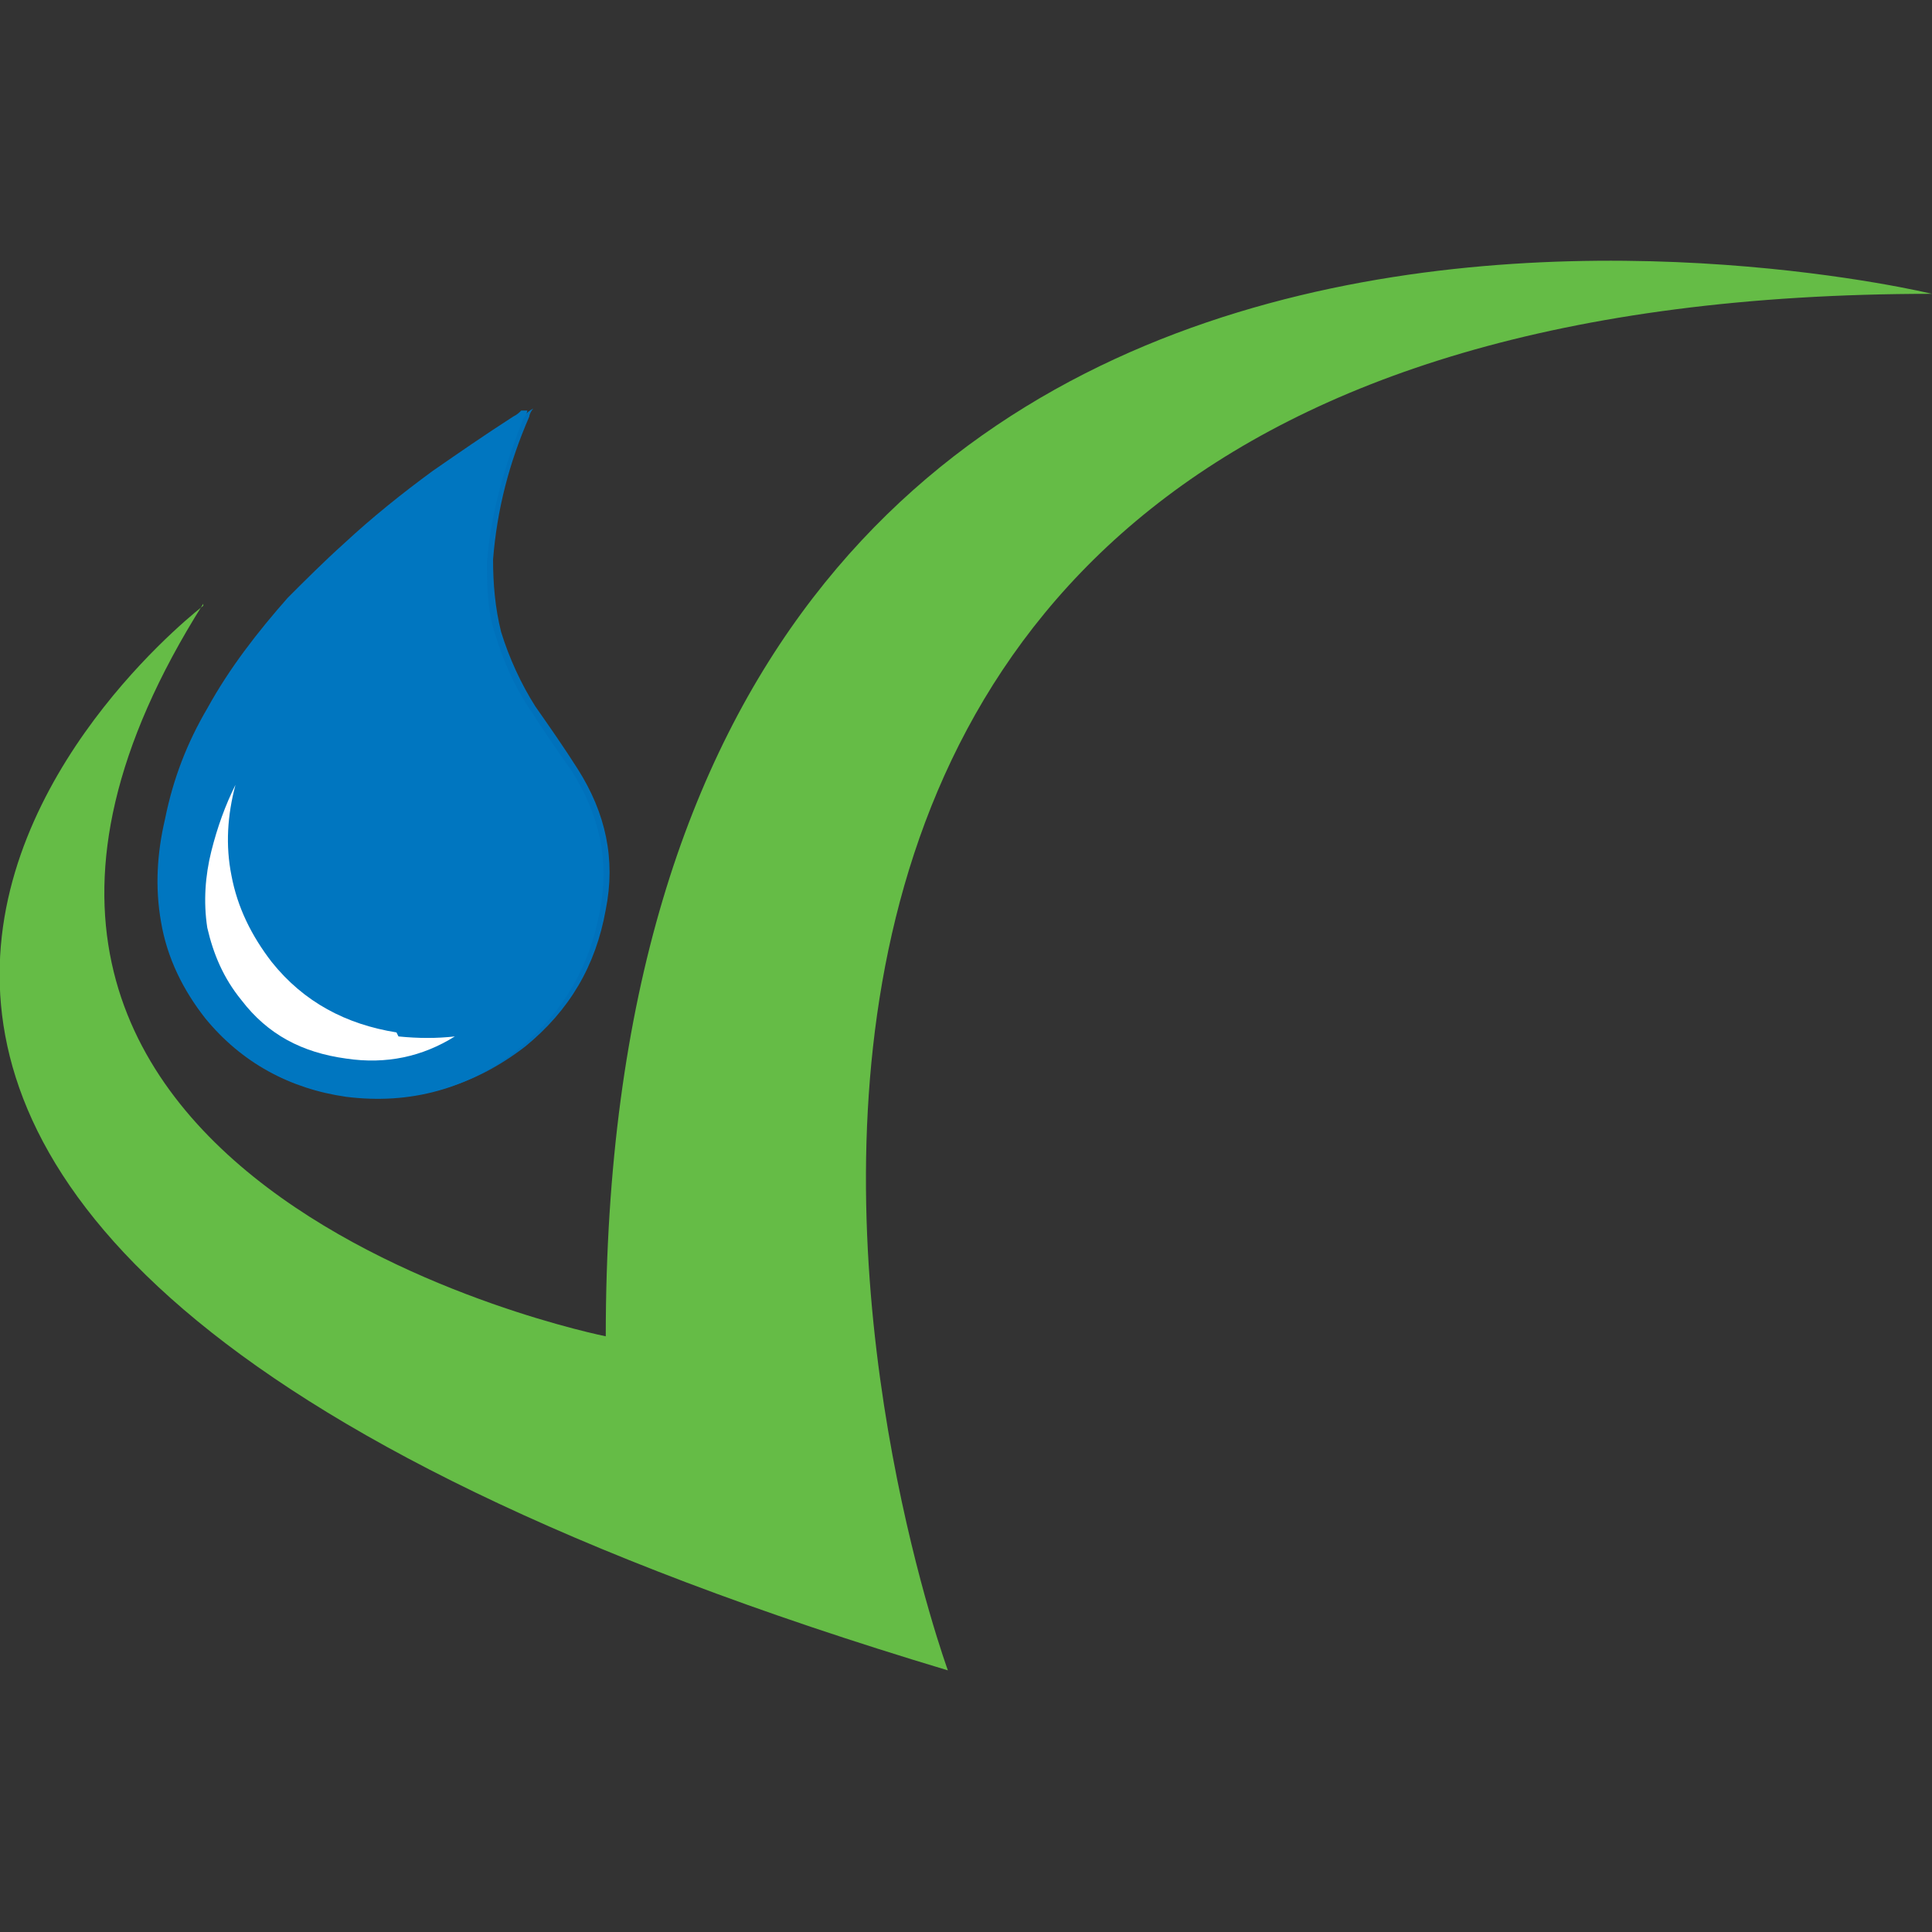
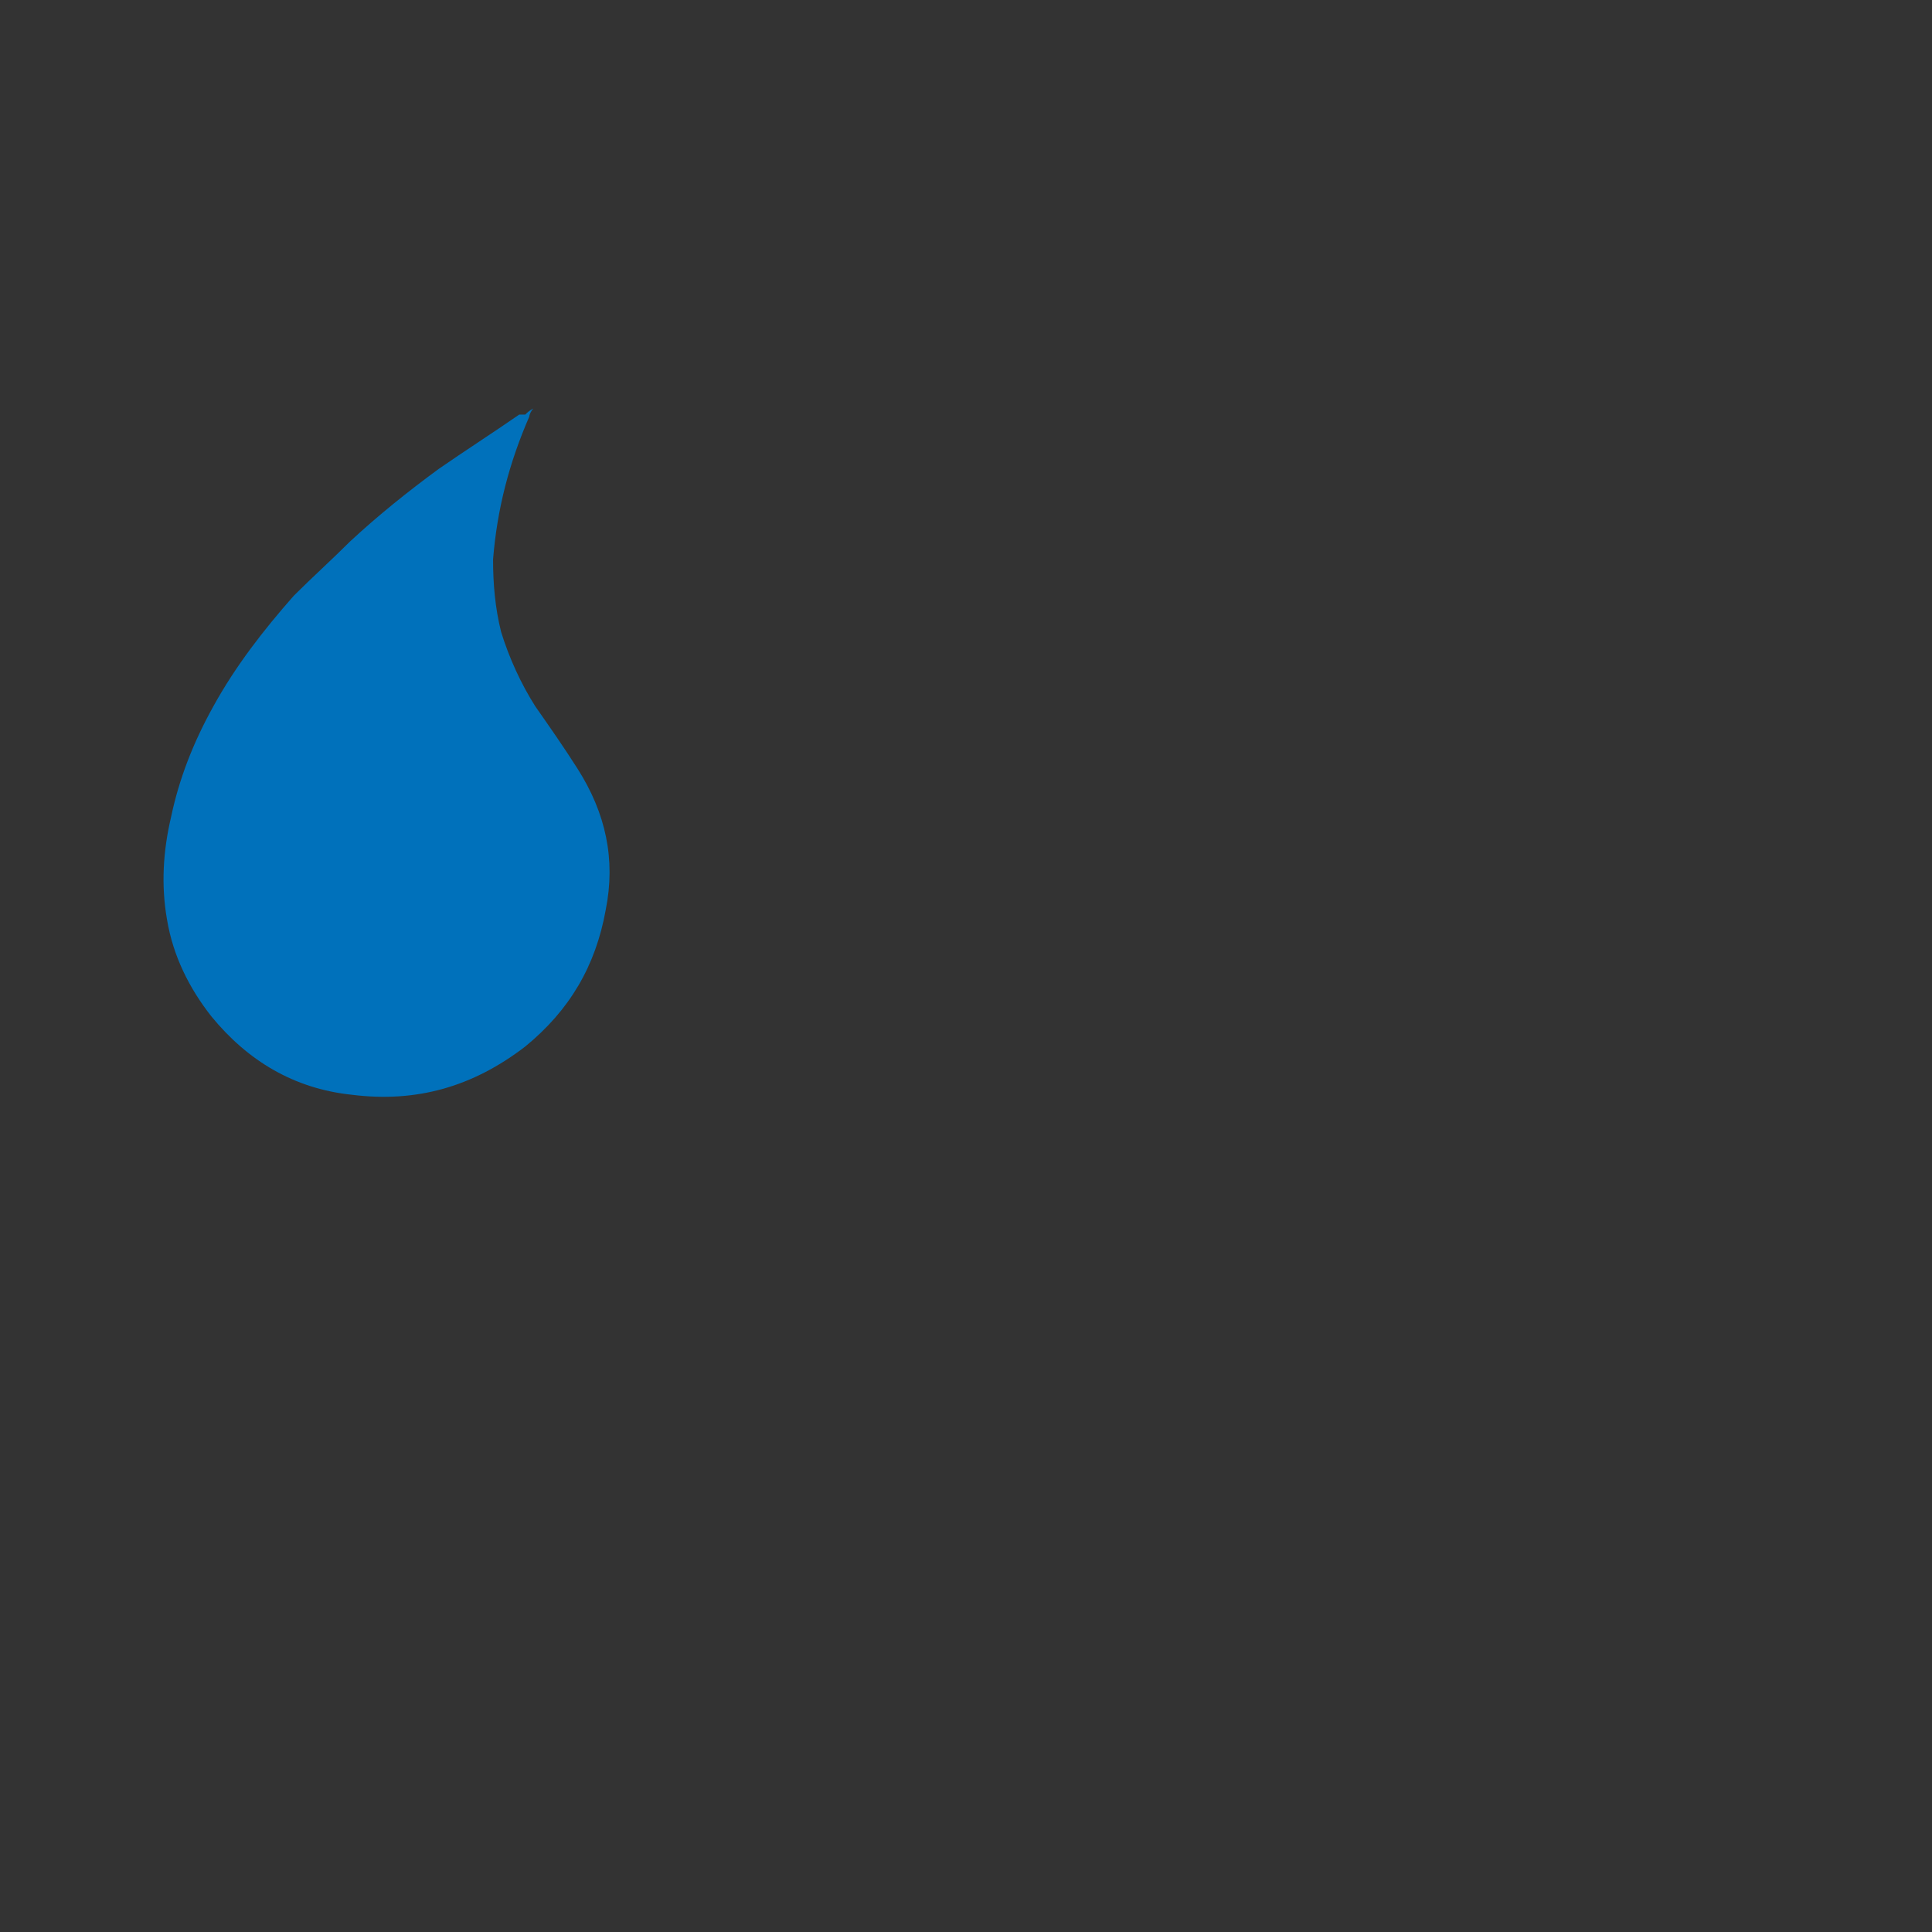
<svg xmlns="http://www.w3.org/2000/svg" id="Layer_1" data-name="Layer 1" version="1.1" viewBox="0 0 96 96">
  <rect x="0" y="0" width="96" height="96" fill="#333333" stroke="none" />
  <defs>
    <style>
      .cls-1 {
        fill: #0071bb;
      }

      .cls-1, .cls-2, .cls-3, .cls-4 {
        stroke-width: 0px;
      }

      .cls-2 {
        fill: #0076c0;
      }

      .cls-3 {
        fill: #65bc46;
      }

      .cls-4 {
        fill: #fff;
      }
    </style>
  </defs>
-   <path class="cls-3" d="M10.1,30.1s-39.3,30,37,52.9c0,0-25-68.4,48.9-68.4,0,0-65.9-16-65.9,51.8,0,0-38.2-7.6-20-36.4" />
  <g>
    <path class="cls-1" d="M25.8,20.6c-1.3.9-2.7,1.8-4,2.7-1.5,1.1-3,2.3-4.4,3.6-.9.9-1.9,1.8-2.8,2.7-1.5,1.7-2.9,3.5-4,5.5-1,1.8-1.7,3.6-2.1,5.5-.4,1.7-.5,3.4-.2,5.1.3,1.8,1.1,3.4,2.2,4.8,1.8,2.2,4.1,3.6,7,3.9,3.2.4,6-.4,8.6-2.4,2.2-1.8,3.5-4,4-6.8.5-2.5,0-4.8-1.4-7-.7-1.1-1.4-2.1-2.1-3.1-.7-1.1-1.3-2.4-1.7-3.7-.3-1.2-.4-2.4-.4-3.6.2-2.5.8-4.8,1.8-7.1,0-.1.1-.3.2-.4h0c-.2.1-.3.2-.4.3" />
-     <path class="cls-2" d="M26.2,20.4c0,.1-.1.3-.2.4-.9,2.3-1.6,4.6-1.8,7.1,0,1.2,0,2.4.4,3.6.4,1.3.9,2.5,1.7,3.7.7,1.1,1.4,2.1,2.1,3.1,1.4,2.2,1.9,4.5,1.4,7-.5,2.7-1.8,5-4,6.8-2.5,2-5.4,2.8-8.6,2.4-2.8-.4-5.2-1.7-7-3.9-1.1-1.4-1.9-3-2.2-4.8-.3-1.7-.2-3.4.2-5.1.4-2,1.1-3.8,2.1-5.5,1.1-2,2.5-3.8,4-5.5.9-.9,1.8-1.8,2.8-2.7,1.4-1.3,2.9-2.5,4.4-3.6,1.3-.9,2.6-1.8,4-2.7.2-.1.3-.2.4-.3h0" />
-     <path class="cls-4" d="M19.7,51.3c-2.5-.4-4.6-1.5-6.2-3.5-1-1.3-1.7-2.7-2-4.3-.3-1.5-.2-3,.2-4.5-.5,1-.9,2.1-1.2,3.3-.3,1.2-.4,2.5-.2,3.8.3,1.3.8,2.5,1.7,3.6,1.3,1.7,3,2.6,5.2,2.9,2,.3,3.8-.1,5.4-1.1-.9.1-1.8.1-2.8,0" />
+     <path class="cls-2" d="M26.2,20.4h0" />
  </g>
</svg>